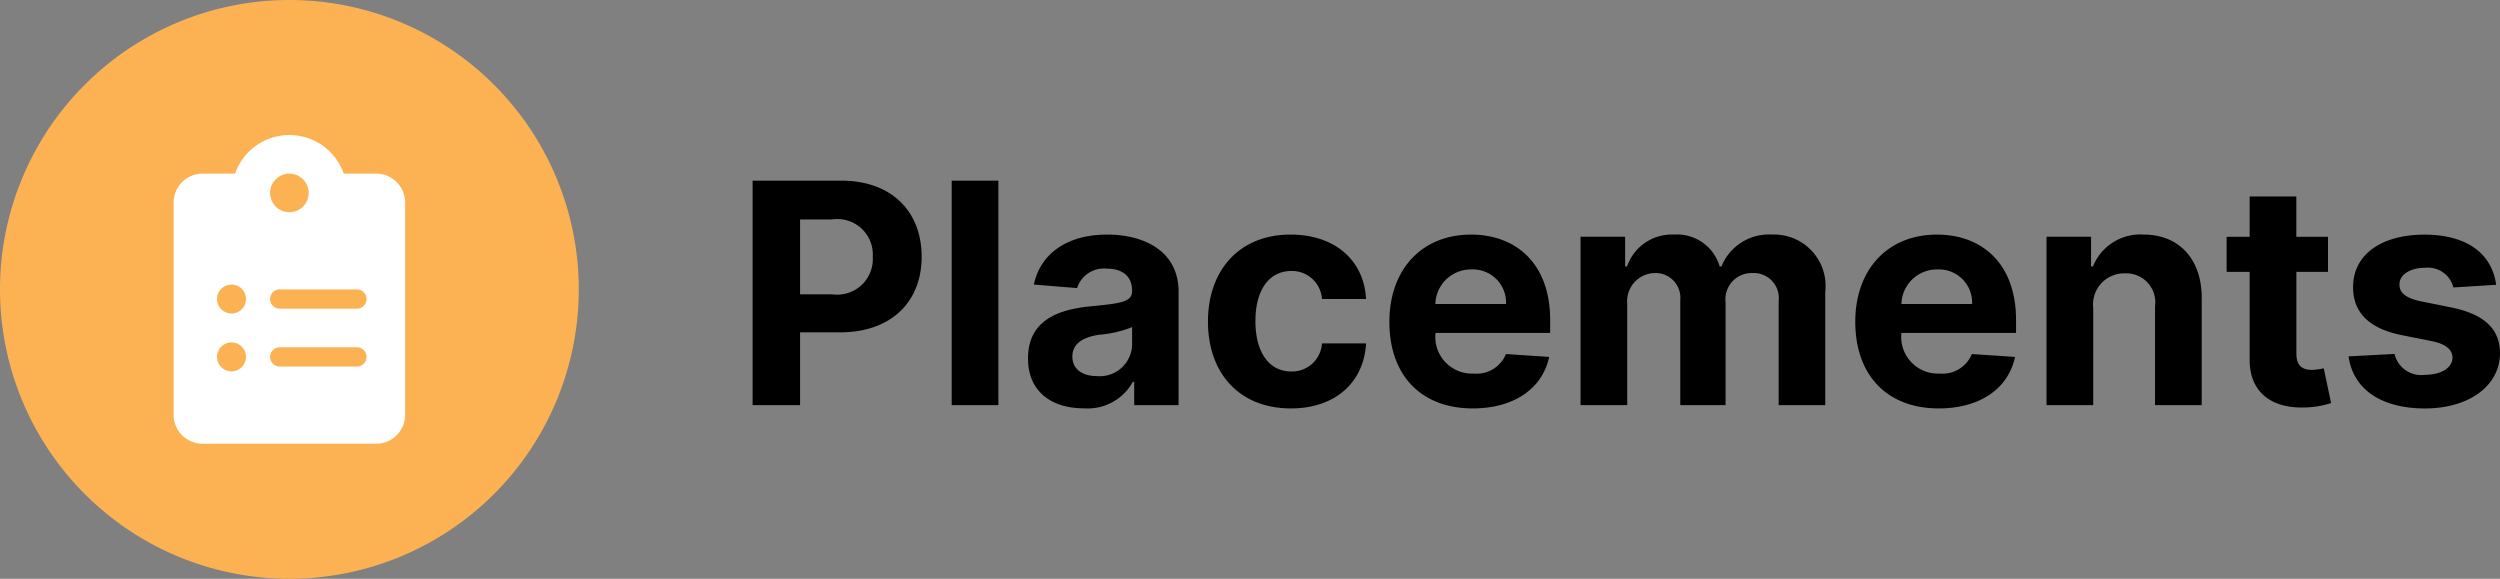
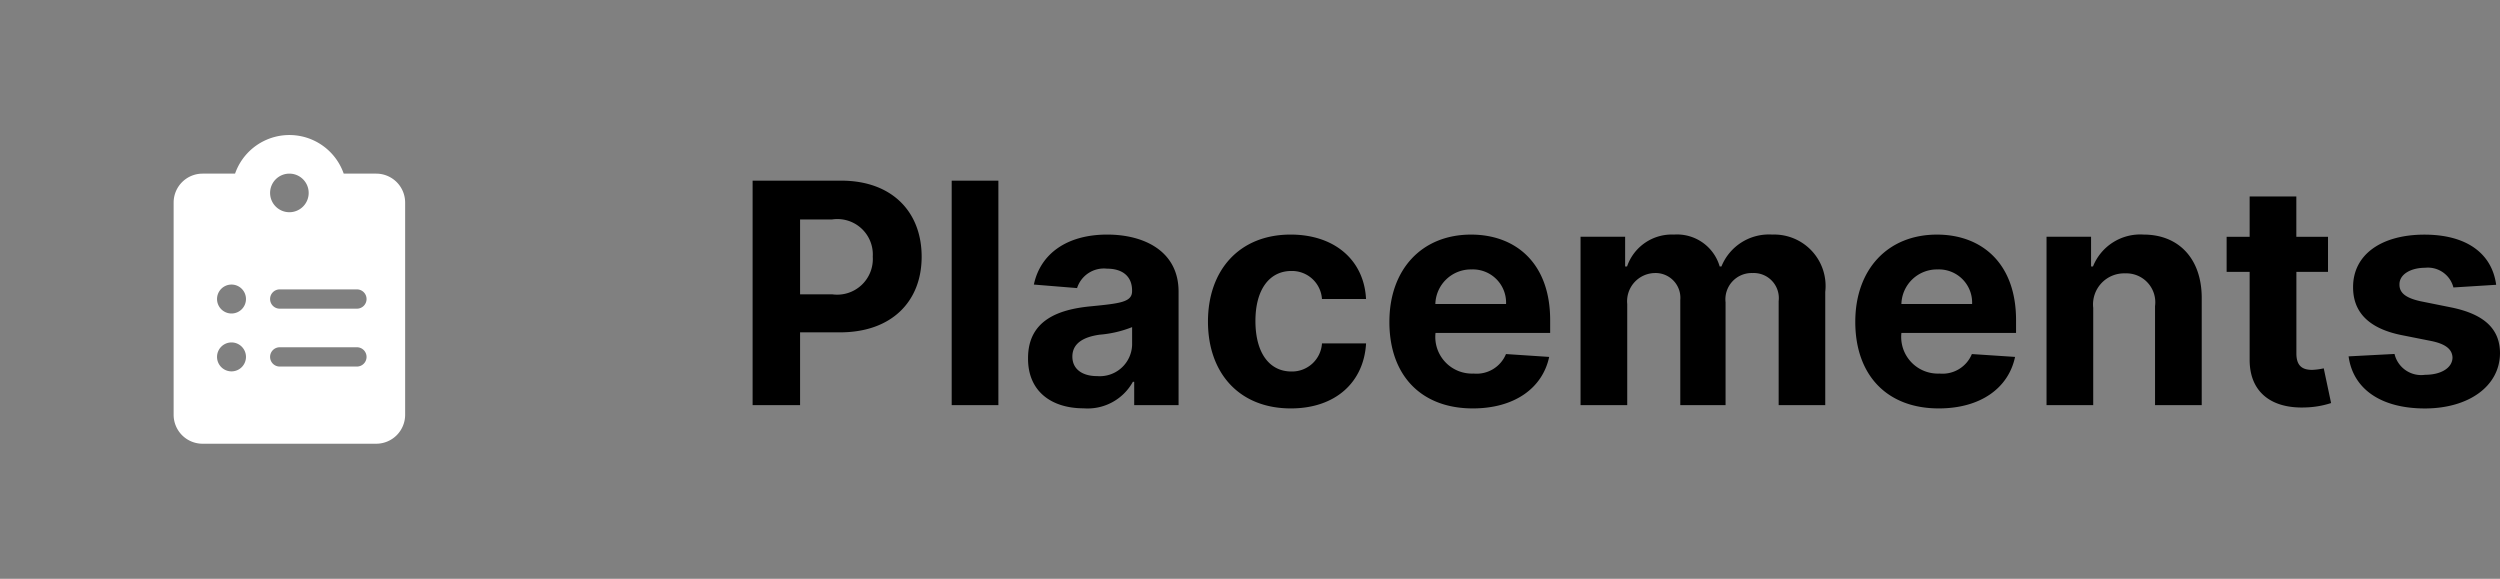
<svg xmlns="http://www.w3.org/2000/svg" width="129.585" height="30" viewBox="0 0 129.585 30">
  <rect x="0" y="0" width="129.585" height="30" fill="#808080" stroke="none" />
  <g transform="translate(-1439 -781)">
    <path d="M1.011,0h2.46V-3.773H5.54c2.676,0,4.233-1.6,4.233-3.92S8.244-11.636,5.6-11.636H1.011Zm2.46-5.744V-9.625H5.131A1.838,1.838,0,0,1,7.239-7.693a1.848,1.848,0,0,1-2.1,1.949ZM13.75-11.636H11.33V0h2.42ZM18.17.165A2.68,2.68,0,0,0,20.722-1.21h.068V0h2.3V-5.886c0-2.08-1.761-2.955-3.7-2.955-2.091,0-3.466,1-3.8,2.591l2.239.182a1.46,1.46,0,0,1,1.551-1.006c.824,0,1.3.415,1.3,1.131v.034c0,.563-.6.636-2.114.784-1.727.159-3.278.739-3.278,2.688C15.273-.71,16.506.165,18.17.165Zm.693-1.67c-.744,0-1.278-.347-1.278-1.011,0-.682.563-1.017,1.415-1.136a5.821,5.821,0,0,0,1.682-.392v.926A1.675,1.675,0,0,1,18.864-1.506ZM28.909.17c2.324,0,3.784-1.364,3.9-3.369H30.523a1.554,1.554,0,0,1-1.585,1.455c-1.131,0-1.864-.949-1.864-2.619,0-1.648.739-2.591,1.864-2.591A1.556,1.556,0,0,1,30.523-5.5h2.284c-.1-2.017-1.631-3.341-3.909-3.341-2.648,0-4.284,1.835-4.284,4.511C24.614-1.676,26.222.17,28.909.17Zm9.432,0C40.5.17,41.955-.881,42.3-2.5l-2.239-.148a1.644,1.644,0,0,1-1.676,1.011,1.9,1.9,0,0,1-1.977-2.1v-.006h5.943v-.665c0-2.966-1.8-4.432-4.1-4.432-2.568,0-4.233,1.824-4.233,4.517C34.011-1.557,35.653.17,38.341.17ZM36.4-5.244a1.843,1.843,0,0,1,1.881-1.79,1.72,1.72,0,0,1,1.784,1.79ZM43.926,0h2.42V-5.239a1.463,1.463,0,0,1,1.42-1.608,1.285,1.285,0,0,1,1.33,1.4V0h2.347V-5.33a1.362,1.362,0,0,1,1.4-1.517,1.3,1.3,0,0,1,1.352,1.455V0h2.415V-5.869a2.666,2.666,0,0,0-2.75-2.972,2.652,2.652,0,0,0-2.631,1.653h-.091a2.3,2.3,0,0,0-2.369-1.653,2.449,2.449,0,0,0-2.432,1.653h-.1v-1.54H43.926ZM62.494.17c2.159,0,3.614-1.051,3.955-2.67L64.21-2.648a1.644,1.644,0,0,1-1.676,1.011,1.9,1.9,0,0,1-1.977-2.1v-.006H66.5v-.665c0-2.966-1.8-4.432-4.1-4.432-2.568,0-4.233,1.824-4.233,4.517C58.165-1.557,59.807.17,62.494.17ZM60.557-5.244a1.843,1.843,0,0,1,1.881-1.79,1.72,1.72,0,0,1,1.784,1.79Zm9.943.2A1.61,1.61,0,0,1,72.153-6.83a1.5,1.5,0,0,1,1.551,1.7V0h2.42V-5.557c0-2.034-1.193-3.284-3.011-3.284a2.637,2.637,0,0,0-2.625,1.653h-.1v-1.54H68.08V0H70.5ZM82.67-8.727H81.028v-2.091h-2.42v2.091H77.415v1.818h1.193v4.545C78.6-.653,79.761.193,81.517.119A4.708,4.708,0,0,0,82.83-.108l-.381-1.8a3.307,3.307,0,0,1-.6.08c-.483,0-.818-.182-.818-.852V-6.909H82.67Zm8.716,2.489c-.216-1.608-1.511-2.6-3.716-2.6-2.233,0-3.7,1.034-3.7,2.716-.006,1.307.818,2.153,2.523,2.494l1.511.3c.761.153,1.108.432,1.119.869-.011.517-.574.886-1.42.886a1.419,1.419,0,0,1-1.585-1.08l-2.381.125c.227,1.67,1.648,2.7,3.96,2.7C89.96.17,91.58-.983,91.585-2.7c-.006-1.261-.83-2.017-2.523-2.364l-1.58-.318c-.813-.176-1.114-.455-1.108-.875-.006-.523.585-.864,1.335-.864A1.363,1.363,0,0,1,89.17-6.1Z" transform="translate(1477 802)" />
-     <path d="M15,0A15,15,0,1,1,0,15,15,15,0,0,1,15,0Z" transform="translate(1439 781)" fill="#fcb252" />
    <path d="M10.5,2H8.816A2.982,2.982,0,0,0,3.184,2H1.5A1.5,1.5,0,0,0,0,3.5v11A1.5,1.5,0,0,0,1.5,16h9A1.5,1.5,0,0,0,12,14.5V3.5A1.5,1.5,0,0,0,10.5,2ZM3,12.25a.75.75,0,1,1,.75-.75A.75.75,0,0,1,3,12.25Zm0-3a.75.75,0,1,1,.75-.75A.75.75,0,0,1,3,9.25ZM6,2A1,1,0,1,1,5,3,1,1,0,0,1,6,2ZM9.5,12h-4a.5.5,0,0,1,0-1h4a.5.5,0,0,1,0,1Zm0-3h-4a.5.5,0,0,1,0-1h4a.5.5,0,0,1,0,1Z" transform="translate(1448 788)" fill="#fff" />
  </g>
</svg>